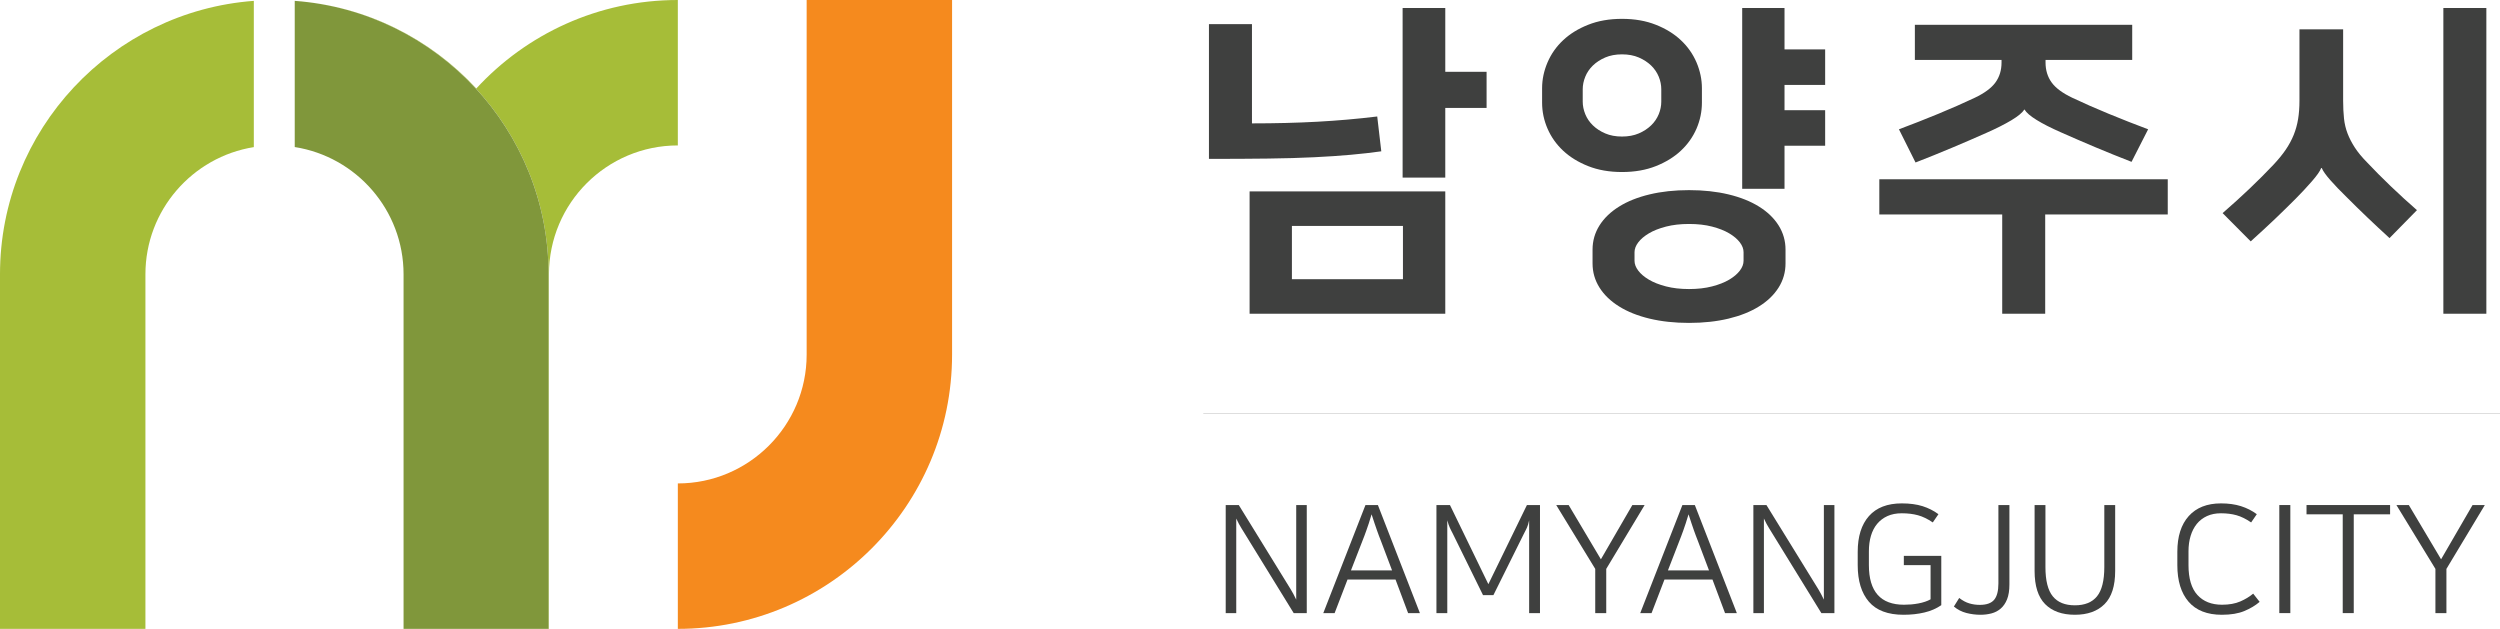
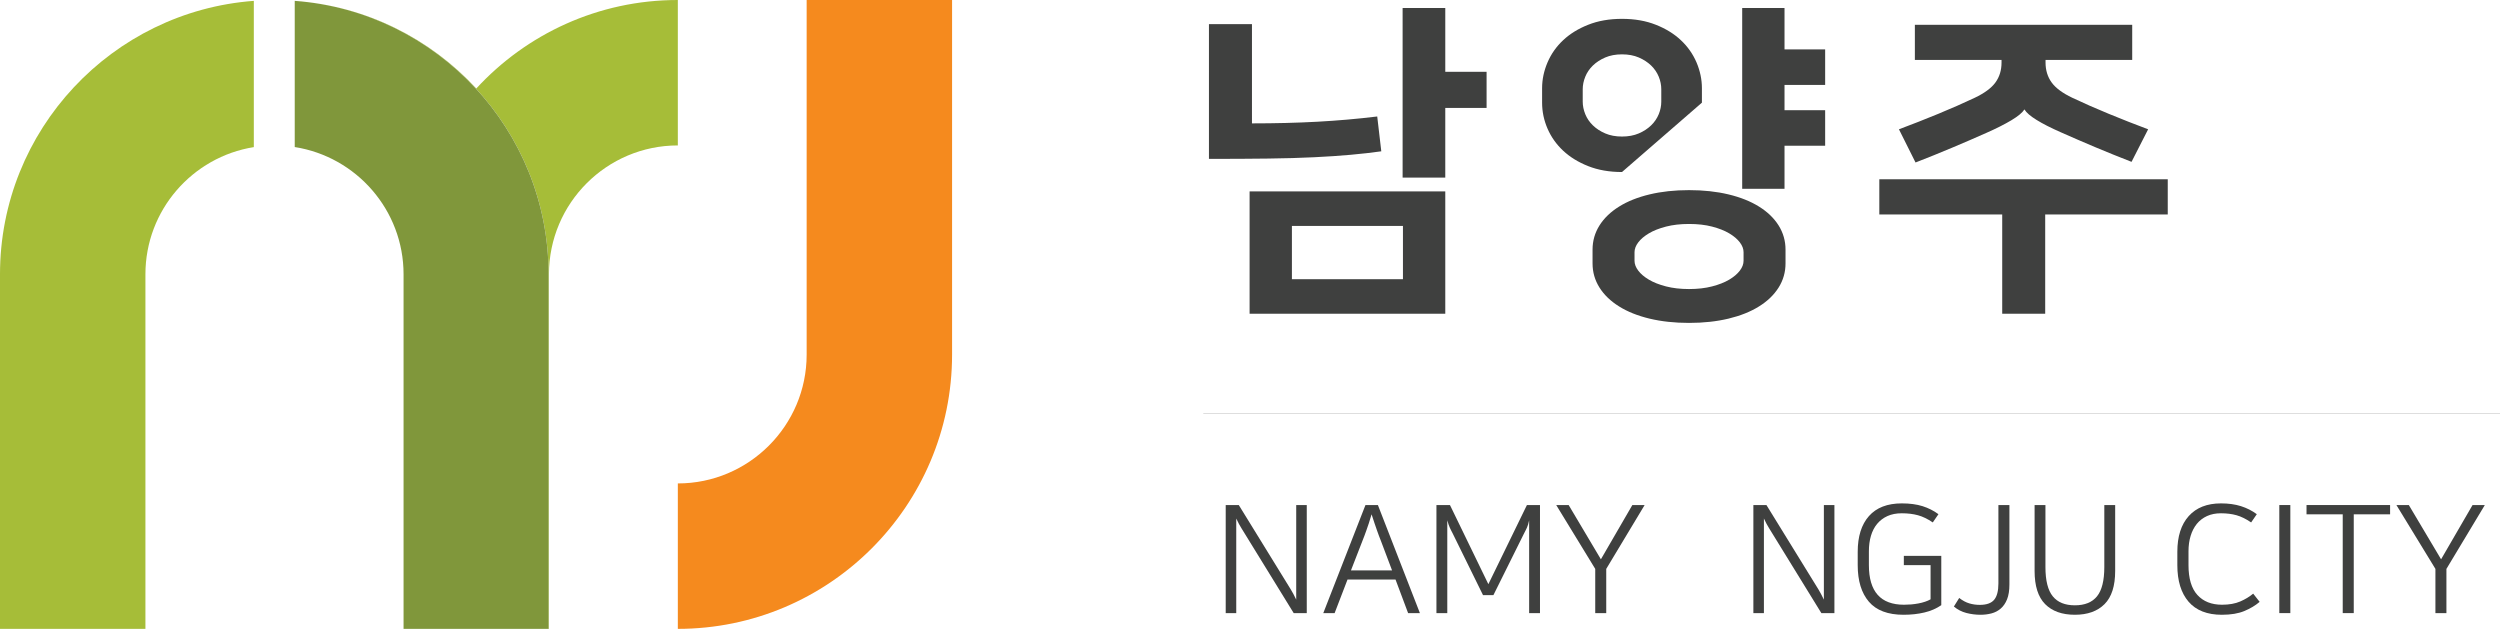
<svg xmlns="http://www.w3.org/2000/svg" id="_레이어_2" data-name="레이어 2" viewBox="0 0 3809.731 958.327">
  <g id="_레이어_1-2" data-name="레이어 1">
    <g>
      <line x1="1833.674" y1="629.677" x2="3809.731" y2="629.677" style="fill: none; stroke: #3f403f; stroke-miterlimit: 10; stroke-width: .263px;" />
      <g>
        <path d="M1842.311,36.749h65.554V188.024c35.414,0,68.514-.846,99.313-2.503,30.765-1.672,61.327-4.327,91.569-8.011l6.187,53.079c-14.436,2.011-29.92,3.786-46.418,5.273-16.533,1.506-35.094,2.738-55.734,3.753-20.623,1.014-44.017,1.691-70.151,2.013-26.15,.338-56.24,.505-90.319,.505V36.749Zm61.938,254.965h298.205v186.335h-298.205v-186.335Zm64.488,133.729h169.21v-81.14h-169.21v81.14Zm233.717-316.056h62.951v55.09h-62.951v106.192h-65.014V12.203h65.014V109.386Z" style="fill: #3f403f;" />
-         <path d="M2471.753,262.148c-19.254,0-36.429-2.993-51.575-9.01-15.146-6.001-27.857-13.862-38.17-23.531-10.327-9.687-18.239-20.876-23.732-33.555-5.511-12.695-8.284-25.897-8.284-39.589v-22.042c0-13.355,2.773-26.439,8.284-39.337,5.492-12.83,13.405-24.088,23.732-33.758,10.313-9.719,23.024-17.58,38.17-23.564,15.146-6.034,32.321-9.027,51.575-9.027s36.479,2.993,51.609,9.027c15.129,5.984,27.874,13.844,38.168,23.564,10.346,9.669,18.241,20.928,23.768,33.758,5.442,12.898,8.233,25.982,8.233,39.337v22.042c0,13.692-2.79,26.894-8.233,39.589-5.527,12.679-13.422,23.869-23.768,33.555-10.294,9.669-23.039,17.53-38.168,23.531-15.131,6.017-32.321,9.01-51.609,9.01Zm0-179.319c-9.602,0-18.137,1.589-25.542,4.767-7.386,3.178-13.657,7.268-18.831,12.255-5.155,5.022-9.025,10.701-11.596,17.04-2.569,6.356-3.888,12.695-3.888,19.051v19.017c0,6.339,1.319,12.712,3.888,19.051,2.571,6.356,6.441,12.036,11.596,17.022,5.174,5.02,11.445,9.127,18.831,12.273,7.405,3.195,15.941,4.767,25.542,4.767s18.139-1.572,25.577-4.767c7.369-3.145,13.64-7.253,18.814-12.273,5.155-4.987,9.01-10.666,11.613-17.022,2.586-6.339,3.853-12.712,3.853-19.051v-19.017c0-6.356-1.267-12.695-3.853-19.051-2.603-6.339-6.458-12.018-11.613-17.04-5.174-4.987-11.445-9.077-18.814-12.255-7.438-3.178-15.941-4.767-25.577-4.767Zm102.152,409.249c-22.009,0-42.058-2.181-60.112-6.508-18.052-4.345-33.538-10.514-46.401-18.56-12.899-7.997-22.889-17.597-29.955-28.788-7.049-11.173-10.566-23.463-10.566-36.801v-21.045c0-13.337,3.517-25.61,10.566-36.835,7.066-11.173,17.055-20.791,29.955-28.771,12.863-8.046,28.348-14.199,46.401-18.527,18.054-4.345,38.102-6.508,60.112-6.508s42.058,2.164,60.11,6.508c18.054,4.327,33.538,10.481,46.453,18.527,12.899,7.98,22.854,17.597,29.922,28.771,7.031,11.225,10.547,23.498,10.547,36.835v21.045c0,13.337-3.516,25.627-10.547,36.801-7.068,11.191-17.022,20.791-29.922,28.788-12.915,8.046-28.398,14.215-46.453,18.56-18.052,4.327-38.101,6.508-60.11,6.508Zm0-150.768c-13.05,0-24.748,1.319-35.059,3.99-10.346,2.688-19.034,6.086-26.067,10.279-7.049,4.208-12.475,8.773-16.244,13.76-3.805,5.02-5.697,10.024-5.697,15.044v13.017c0,5.02,1.892,10.024,5.697,15.027,3.768,5.004,9.195,9.602,16.244,13.777,7.033,4.192,15.721,7.608,26.067,10.261,10.311,2.671,22.009,4.023,35.059,4.023s24.798-1.352,35.092-4.023c10.311-2.654,19.018-6.069,26.067-10.261,7.049-4.175,12.475-8.773,16.261-13.777,3.805-5.003,5.664-10.007,5.664-15.027v-13.017c0-5.02-1.859-10.024-5.664-15.044-3.786-4.987-9.212-9.552-16.261-13.76-7.049-4.192-15.755-7.59-26.067-10.279-10.294-2.671-22.009-3.99-35.092-3.99Zm145.51-266.002h61.921v54.093h-61.921v38.575h61.921v54.126h-61.921v65.606h-64.505V12.203h64.505v63.105Z" style="fill: #3f403f;" />
+         <path d="M2471.753,262.148c-19.254,0-36.429-2.993-51.575-9.01-15.146-6.001-27.857-13.862-38.17-23.531-10.327-9.687-18.239-20.876-23.732-33.555-5.511-12.695-8.284-25.897-8.284-39.589v-22.042c0-13.355,2.773-26.439,8.284-39.337,5.492-12.83,13.405-24.088,23.732-33.758,10.313-9.719,23.024-17.58,38.17-23.564,15.146-6.034,32.321-9.027,51.575-9.027s36.479,2.993,51.609,9.027c15.129,5.984,27.874,13.844,38.168,23.564,10.346,9.669,18.241,20.928,23.768,33.758,5.442,12.898,8.233,25.982,8.233,39.337v22.042Zm0-179.319c-9.602,0-18.137,1.589-25.542,4.767-7.386,3.178-13.657,7.268-18.831,12.255-5.155,5.022-9.025,10.701-11.596,17.04-2.569,6.356-3.888,12.695-3.888,19.051v19.017c0,6.339,1.319,12.712,3.888,19.051,2.571,6.356,6.441,12.036,11.596,17.022,5.174,5.02,11.445,9.127,18.831,12.273,7.405,3.195,15.941,4.767,25.542,4.767s18.139-1.572,25.577-4.767c7.369-3.145,13.64-7.253,18.814-12.273,5.155-4.987,9.01-10.666,11.613-17.022,2.586-6.339,3.853-12.712,3.853-19.051v-19.017c0-6.356-1.267-12.695-3.853-19.051-2.603-6.339-6.458-12.018-11.613-17.04-5.174-4.987-11.445-9.077-18.814-12.255-7.438-3.178-15.941-4.767-25.577-4.767Zm102.152,409.249c-22.009,0-42.058-2.181-60.112-6.508-18.052-4.345-33.538-10.514-46.401-18.56-12.899-7.997-22.889-17.597-29.955-28.788-7.049-11.173-10.566-23.463-10.566-36.801v-21.045c0-13.337,3.517-25.61,10.566-36.835,7.066-11.173,17.055-20.791,29.955-28.771,12.863-8.046,28.348-14.199,46.401-18.527,18.054-4.345,38.102-6.508,60.112-6.508s42.058,2.164,60.11,6.508c18.054,4.327,33.538,10.481,46.453,18.527,12.899,7.98,22.854,17.597,29.922,28.771,7.031,11.225,10.547,23.498,10.547,36.835v21.045c0,13.337-3.516,25.627-10.547,36.801-7.068,11.191-17.022,20.791-29.922,28.788-12.915,8.046-28.398,14.215-46.453,18.56-18.052,4.327-38.101,6.508-60.11,6.508Zm0-150.768c-13.05,0-24.748,1.319-35.059,3.99-10.346,2.688-19.034,6.086-26.067,10.279-7.049,4.208-12.475,8.773-16.244,13.76-3.805,5.02-5.697,10.024-5.697,15.044v13.017c0,5.02,1.892,10.024,5.697,15.027,3.768,5.004,9.195,9.602,16.244,13.777,7.033,4.192,15.721,7.608,26.067,10.261,10.311,2.671,22.009,4.023,35.059,4.023s24.798-1.352,35.092-4.023c10.311-2.654,19.018-6.069,26.067-10.261,7.049-4.175,12.475-8.773,16.261-13.777,3.805-5.003,5.664-10.007,5.664-15.027v-13.017c0-5.02-1.859-10.024-5.664-15.044-3.786-4.987-9.212-9.552-16.261-13.76-7.049-4.192-15.755-7.59-26.067-10.279-10.294-2.671-22.009-3.99-35.092-3.99Zm145.51-266.002h61.921v54.093h-61.921v38.575h61.921v54.126h-61.921v65.606h-64.505V12.203h64.505v63.105Z" style="fill: #3f403f;" />
        <path d="M3303.419,273.187v53.603h-186.756v151.258h-65.504v-151.258h-187.282v-53.603h439.541Zm-385.363-235.424h331.203v53.603h-132.072v4.023c0,11.648,3.145,21.772,9.282,30.275,6.187,8.52,16.683,16.28,31.474,23.311,16.855,7.995,35.414,16.16,55.717,24.528,20.284,8.335,40.264,16.211,59.875,23.531l-25.307,49.613c-18.882-7.371-37.441-14.876-55.732-22.549-18.189-7.692-35.599-15.214-52.099-22.551-15.111-6.659-27.452-12.93-36.866-18.779-9.484-5.849-15.568-11.106-18.324-15.773h-.524c-2.738,4.667-9.297,10.092-19.576,16.28-10.344,6.187-23.074,12.61-38.203,19.269-16.481,7.371-33.91,14.876-52.132,22.551-18.222,7.673-36.783,15.196-55.7,22.532l-25.288-50.593c19.609-7.32,39.555-15.196,59.875-23.531,20.284-8.368,38.828-16.533,55.682-24.528,14.791-7.031,25.305-14.791,31.509-23.311,6.187-8.503,9.28-18.627,9.28-30.275v-4.023h-132.072V37.763Z" style="fill: #3f403f;" />
-         <path d="M3607.322,247.627c11.021,11.698,23.057,23.801,36.124,36.328,13.067,12.508,26.32,24.611,39.724,36.292l-41.803,42.582c-11.698-10.666-23.024-21.282-34.045-31.779-11.023-10.531-21.317-20.623-30.969-30.327-9.974-9.687-18.392-18.459-25.255-26.285-6.879-7.86-11.191-13.929-12.915-18.291h-.997c-1.741,4.682-6.457,11.428-14.217,20.285-7.725,8.857-15.89,17.63-24.511,26.302-9.635,9.687-19.796,19.626-30.427,29.802-10.666,10.209-23.413,21.975-38.187,35.312l-42.818-43.07c29.21-25.374,55.005-49.935,77.387-73.634,7.556-8.03,13.844-15.721,18.831-23.058,4.97-7.319,9.027-14.841,12.138-22.517,3.076-7.673,5.307-15.721,6.676-24.036,1.369-8.35,2.079-17.717,2.079-28.096V44.744h66.551v108.694c0,10.024,.457,19.068,1.302,27.081,.862,8.028,2.638,15.601,5.394,22.787,2.754,7.184,6.457,14.352,11.106,21.535,4.63,7.185,10.919,14.774,18.831,22.787Zm181.616,230.421h-65.519V12.203h65.519V478.049Z" style="fill: #3f403f;" />
      </g>
      <g>
        <path d="M1867.854,769.627h19.913l79.383,128.842c1.419,2.283,2.704,4.514,3.836,6.728,1.116,2.198,2.571,5.072,4.312,8.57v-144.141h16.076v164.68h-19.913l-79.603-129.284c-1.452-2.416-2.721-4.615-3.853-6.609-1.116-1.961-2.486-4.717-4.09-8.233v144.125h-16.06v-164.68Z" style="fill: #3f403f;" />
        <path d="M2163.777,934.308h-17.969l-19.186-51.17h-73.143l-19.66,51.17h-17.275l64.27-164.68h18.949l64.015,164.68Zm-105.041-65.099h62.613l-16.803-44.526c-1.116-2.738-2.164-5.409-3.111-7.995-.93-2.586-1.996-5.442-3.093-8.553-1.134-3.143-2.316-6.626-3.618-10.498-1.269-3.888-2.79-8.518-4.565-13.86-1.589,5.342-3.026,9.972-4.277,13.86-1.267,3.872-2.501,7.355-3.618,10.498-1.132,3.111-2.164,5.967-3.109,8.553-.981,2.586-2.029,5.257-3.111,7.995l-17.31,44.526Z" style="fill: #3f403f;" />
        <path d="M2214.152,813.747c-.964-1.994-1.843-3.703-2.638-5.155-.81-1.471-1.522-2.925-2.146-4.447-.642-1.537-1.302-3.178-1.927-4.902-.625-1.792-1.269-3.853-1.927-6.322v141.387h-16.533v-164.68h20.606l58.523,120.594,58.758-120.594h19.913v164.68h-16.533v-141.387c-.507,2.468-1.032,4.53-1.572,6.322-.575,1.724-1.167,3.365-1.809,4.902-.625,1.522-1.335,2.976-2.164,4.447-.795,1.452-1.691,3.161-2.636,5.155l-46.267,93.158h-15.838l-45.81-93.158Z" style="fill: #3f403f;" />
        <path d="M2447.733,866.927v67.38h-16.768v-67.38l-59.47-97.3h18.951l49.139,82.694,47.941-82.694h18.729l-58.523,97.3Z" style="fill: #3f403f;" />
-         <path d="M2646.762,934.308h-17.987l-19.169-51.17h-73.127l-19.676,51.17h-17.26l64.252-164.68h18.949l64.017,164.68Zm-105.008-65.099h62.578l-16.803-44.526c-1.116-2.738-2.146-5.409-3.093-7.995-.964-2.586-2.011-5.442-3.128-8.553-1.115-3.143-2.332-6.626-3.6-10.498-1.284-3.888-2.789-8.518-4.547-13.86-1.589,5.342-3.043,9.972-4.327,13.86-1.284,3.872-2.484,7.355-3.583,10.498-1.116,3.111-2.164,5.967-3.145,8.553-.945,2.586-1.977,5.257-3.093,7.995l-17.258,44.526Z" style="fill: #3f403f;" />
        <path d="M2671.948,769.627h19.913l79.4,128.842c1.437,2.283,2.686,4.514,3.803,6.728,1.132,2.198,2.569,5.072,4.327,8.57v-144.141h16.058v164.68h-19.896l-79.601-129.284c-1.454-2.416-2.738-4.615-3.855-6.609-1.115-1.961-2.468-4.717-4.09-8.233v144.125h-16.06v-164.68Z" style="fill: #3f403f;" />
        <path d="M2898.092,767.109c12.155,0,22.719,1.419,31.679,4.225,8.942,2.841,17.005,6.898,24.206,12.238l-8.62,12.56c-7.845-5.357-15.418-9.01-22.669-10.971-7.286-1.977-15.468-2.974-24.596-2.974-8.317,0-15.586,1.419-21.822,4.225-6.221,2.841-11.461,6.779-15.705,11.883-4.243,5.139-7.386,11.208-9.465,18.291-2.096,7.066-3.111,14.926-3.111,23.649v20.995c0,40.197,17.817,60.313,53.484,60.313,3.483,0,7.133-.185,10.921-.455,3.718-.322,7.438-.829,11.004-1.504,3.618-.66,6.981-1.556,10.194-2.621,3.195-1.082,6.017-2.281,8.385-3.668v-52.064h-40.74v-14.184h57.069v75.173c-7.523,5.157-16.109,8.892-25.795,11.156-9.652,2.316-20.251,3.465-31.746,3.465-23.851,0-41.433-6.659-52.774-19.879-11.343-13.27-17.04-31.831-17.04-55.732v-20.336c0-23.413,5.714-41.585,17.14-54.483,11.428-12.865,28.113-19.304,50.003-19.304Z" style="fill: #3f403f;" />
        <path d="M3045.343,769.627h16.787v121.067c0,9.112-1.201,16.668-3.585,22.601-2.384,5.934-5.645,10.666-9.719,14.149-4.073,3.516-8.773,5.932-14.047,7.319-5.257,1.387-10.853,2.079-16.77,2.079-7.184,0-14.367-.93-21.468-2.738-7.1-1.842-13.49-5.122-19.051-9.82l8.13-13.052c5.139,3.99,10.244,6.728,15.35,8.25,5.105,1.539,10.464,2.281,16.058,2.281,10.261,0,17.512-2.602,21.84-7.758,4.327-5.189,6.474-13.507,6.474-24.917v-119.46Z" style="fill: #3f403f;" />
        <path d="M3161.897,922.423c15.011,0,26.269-4.53,33.707-13.675,7.403-9.145,11.141-24.004,11.141-44.559v-94.562h16.548v100.494c0,22.821-5.392,39.691-16.193,50.51-10.786,10.801-25.864,16.211-45.203,16.211-19.506,0-34.62-5.409-45.336-16.211-10.701-10.819-16.058-27.689-16.058-50.51v-100.494h16.531v94.562c0,20.555,3.753,35.414,11.208,44.559,7.388,9.145,18.612,13.675,33.655,13.675Z" style="fill: #3f403f;" />
        <path d="M3384.458,767.109c11.494,0,21.705,1.419,30.562,4.225,8.857,2.841,16.903,6.898,24.106,12.238l-8.639,12.56c-7.843-5.357-15.281-9.01-22.295-10.971-7.033-1.977-14.944-2.974-23.733-2.974-7.98,0-15.079,1.419-21.232,4.225-6.154,2.841-11.326,6.779-15.484,11.883-4.125,5.139-7.303,11.208-9.449,18.291-2.181,7.066-3.263,14.926-3.263,23.649v20.995c0,20.42,4.547,35.566,13.557,45.438,9.044,9.905,21.535,14.874,37.528,14.874,10.886,0,20.116-1.672,27.689-4.935,7.606-3.28,14.199-7.268,19.811-11.985l9.839,12.543c-6.424,5.511-14.166,10.144-23.278,13.947-9.11,3.803-20.538,5.73-34.298,5.73-22.382,0-39.285-6.659-50.713-19.879-11.428-13.27-17.14-31.831-17.14-55.732v-20.336c0-23.413,5.781-41.585,17.377-54.483,11.596-12.865,27.942-19.304,49.056-19.304Z" style="fill: #3f403f;" />
        <path d="M3473.424,769.627h16.803v164.68h-16.803v-164.68Z" style="fill: #3f403f;" />
        <path d="M3642.245,769.627v14.149h-55.378v150.531h-16.803v-150.531h-55.175v-14.149h127.355Z" style="fill: #3f403f;" />
        <path d="M3728.084,866.927v67.38h-16.768v-67.38l-59.452-97.3h18.916l49.156,82.694,47.974-82.694h18.696l-58.523,97.3Z" style="fill: #3f403f;" />
      </g>
    </g>
    <g>
      <path d="M1229.25,0V540.407c0,108.219-88.121,196.29-196.307,196.29v221.63c230.454,0,417.921-187.5,417.921-417.92V0h-221.614Z" style="fill: #f58a1e;" />
      <path d="M0,417.92V958.327H221.612V417.92c0-97.638,71.657-178.778,165.188-193.738V1.317C170.9,17.377,0,197.946,0,417.92Z" style="fill: #a6bd38;" />
      <g>
        <path d="M725.795,134.878C655.812,59.046,558.174,9.23,449.143,1.317c215.916,16.06,386.8,196.629,386.8,416.602V958.327h.625V417.954c0-108.306,88.071-196.324,196.375-196.324V0c-121.354,0-230.792,51.962-307.147,134.878Z" style="fill: #a6bd38;" />
        <path d="M449.143,1.317V224.081c93.783,14.689,165.845,95.981,165.845,193.873V958.327h220.955V417.92C835.943,197.946,665.059,17.377,449.143,1.317Z" style="fill: #80973b;" />
      </g>
    </g>
  </g>
</svg>